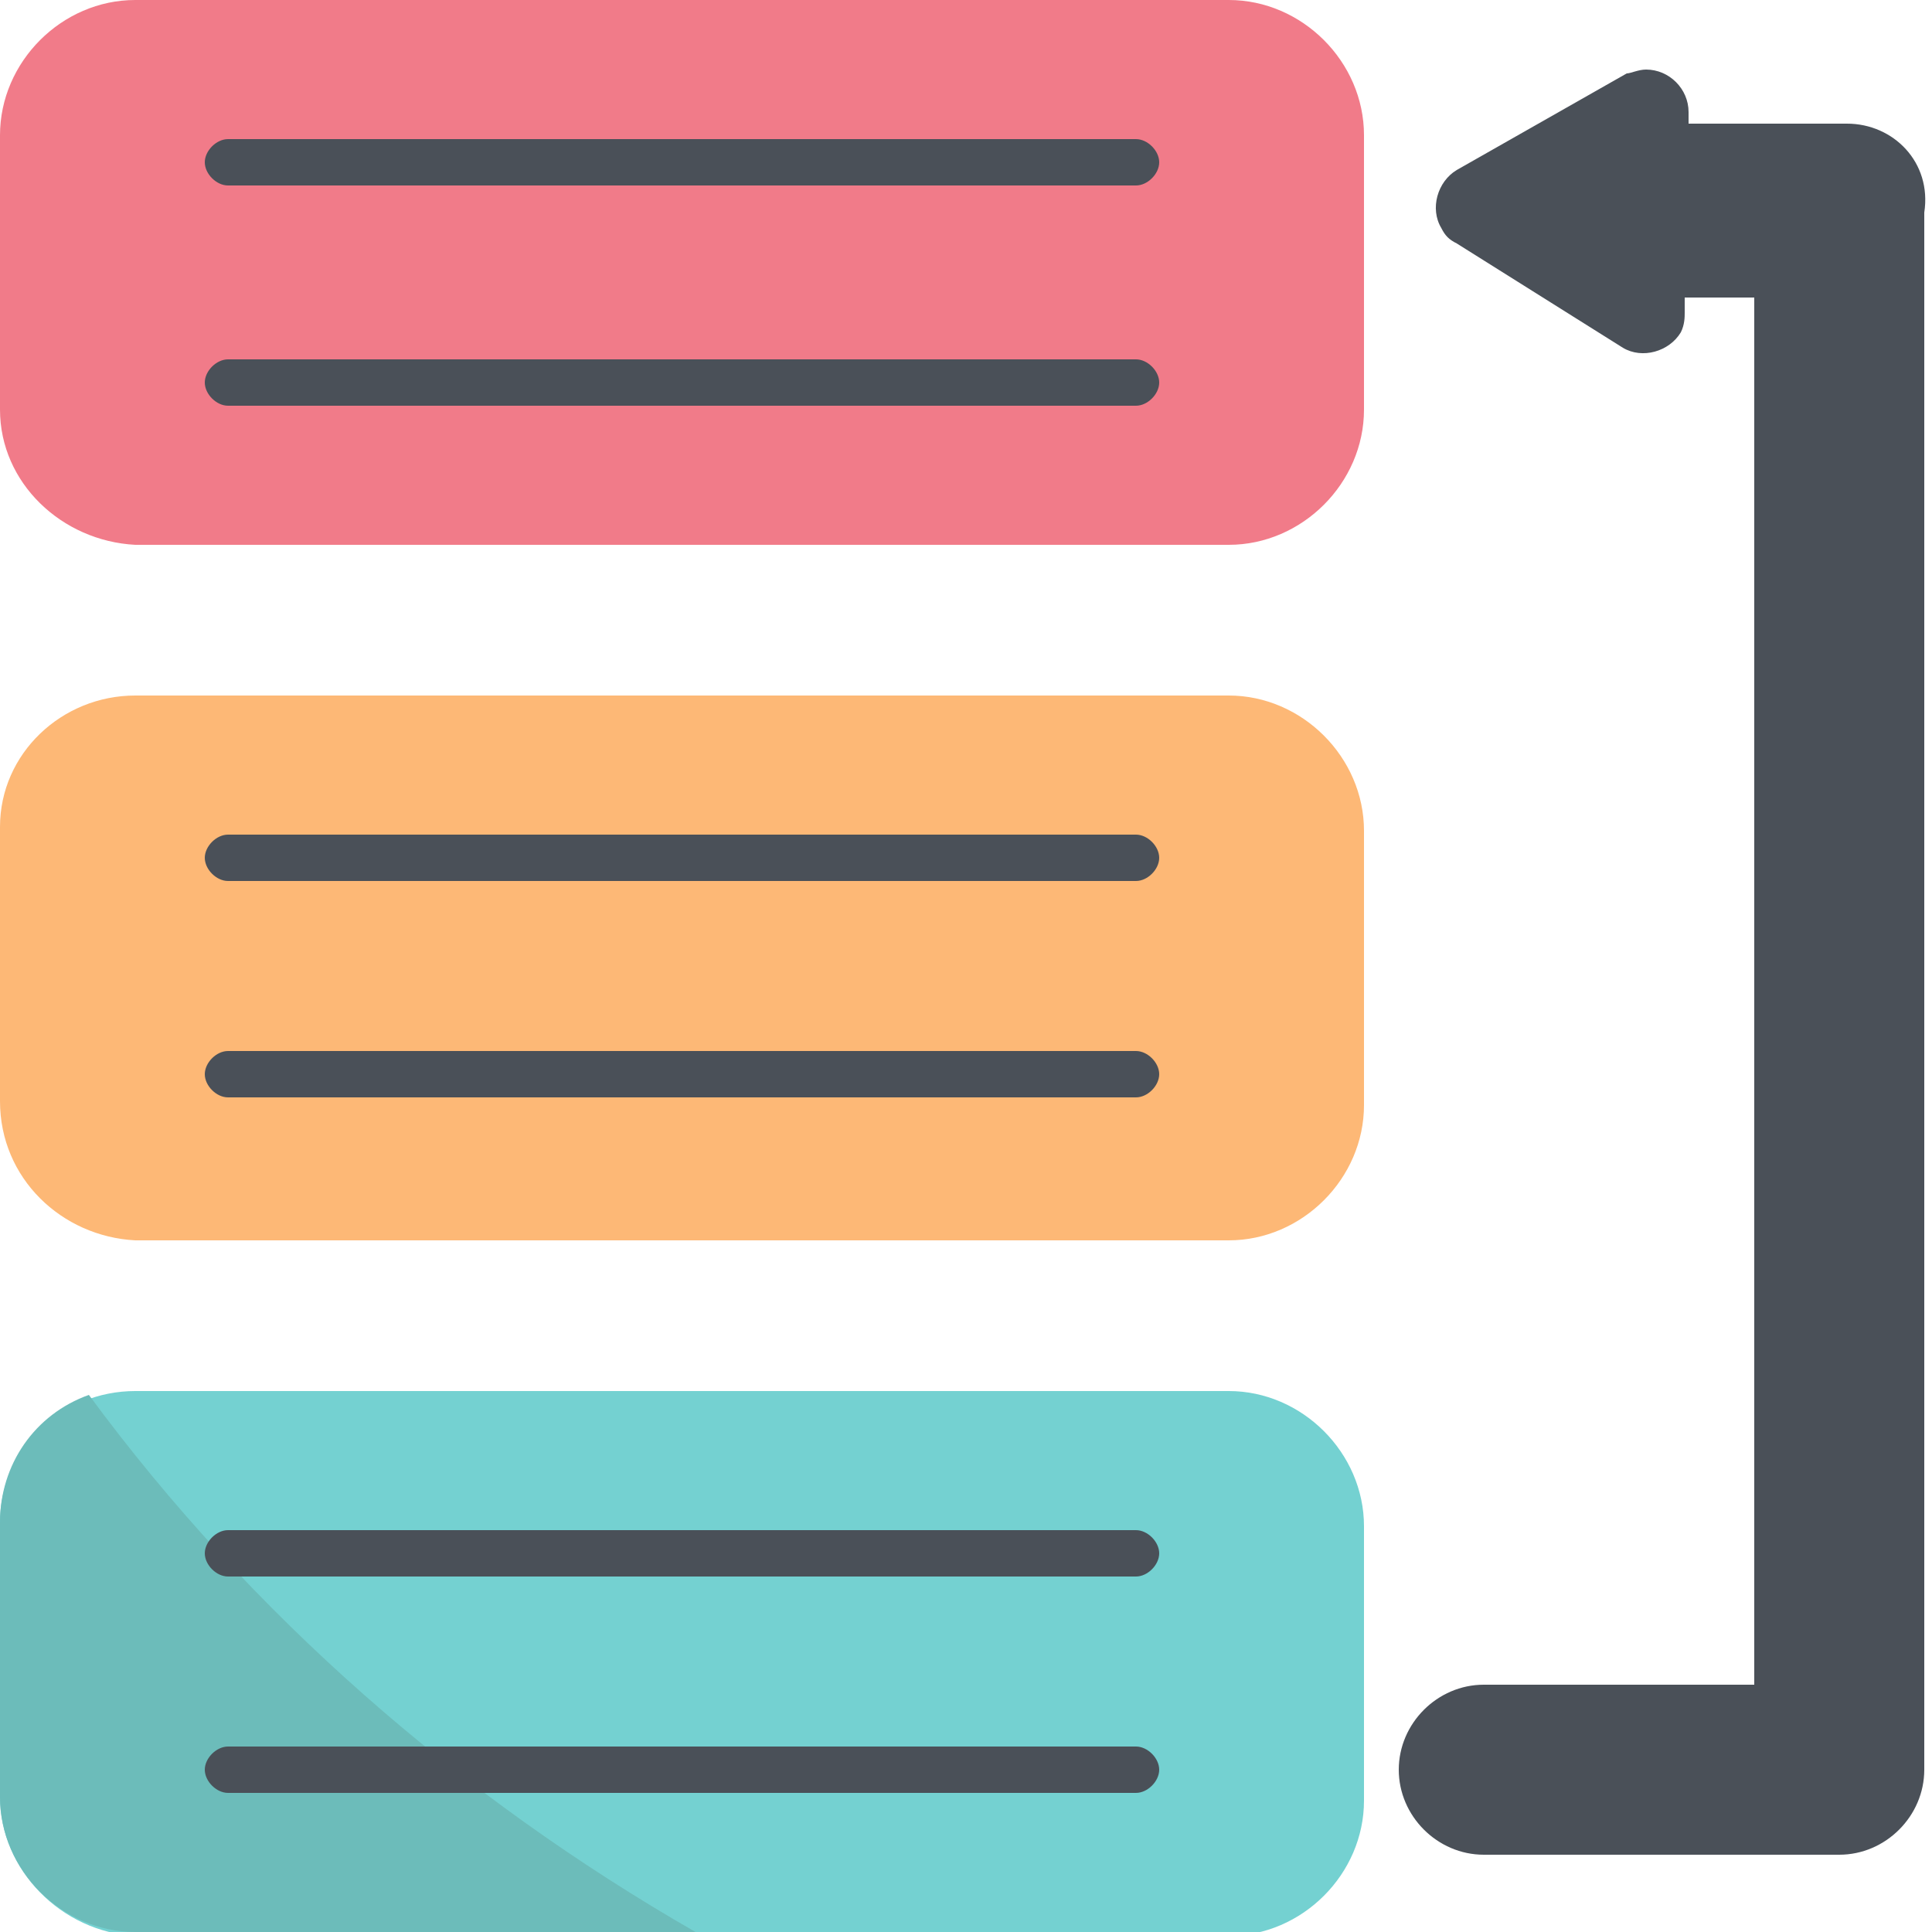
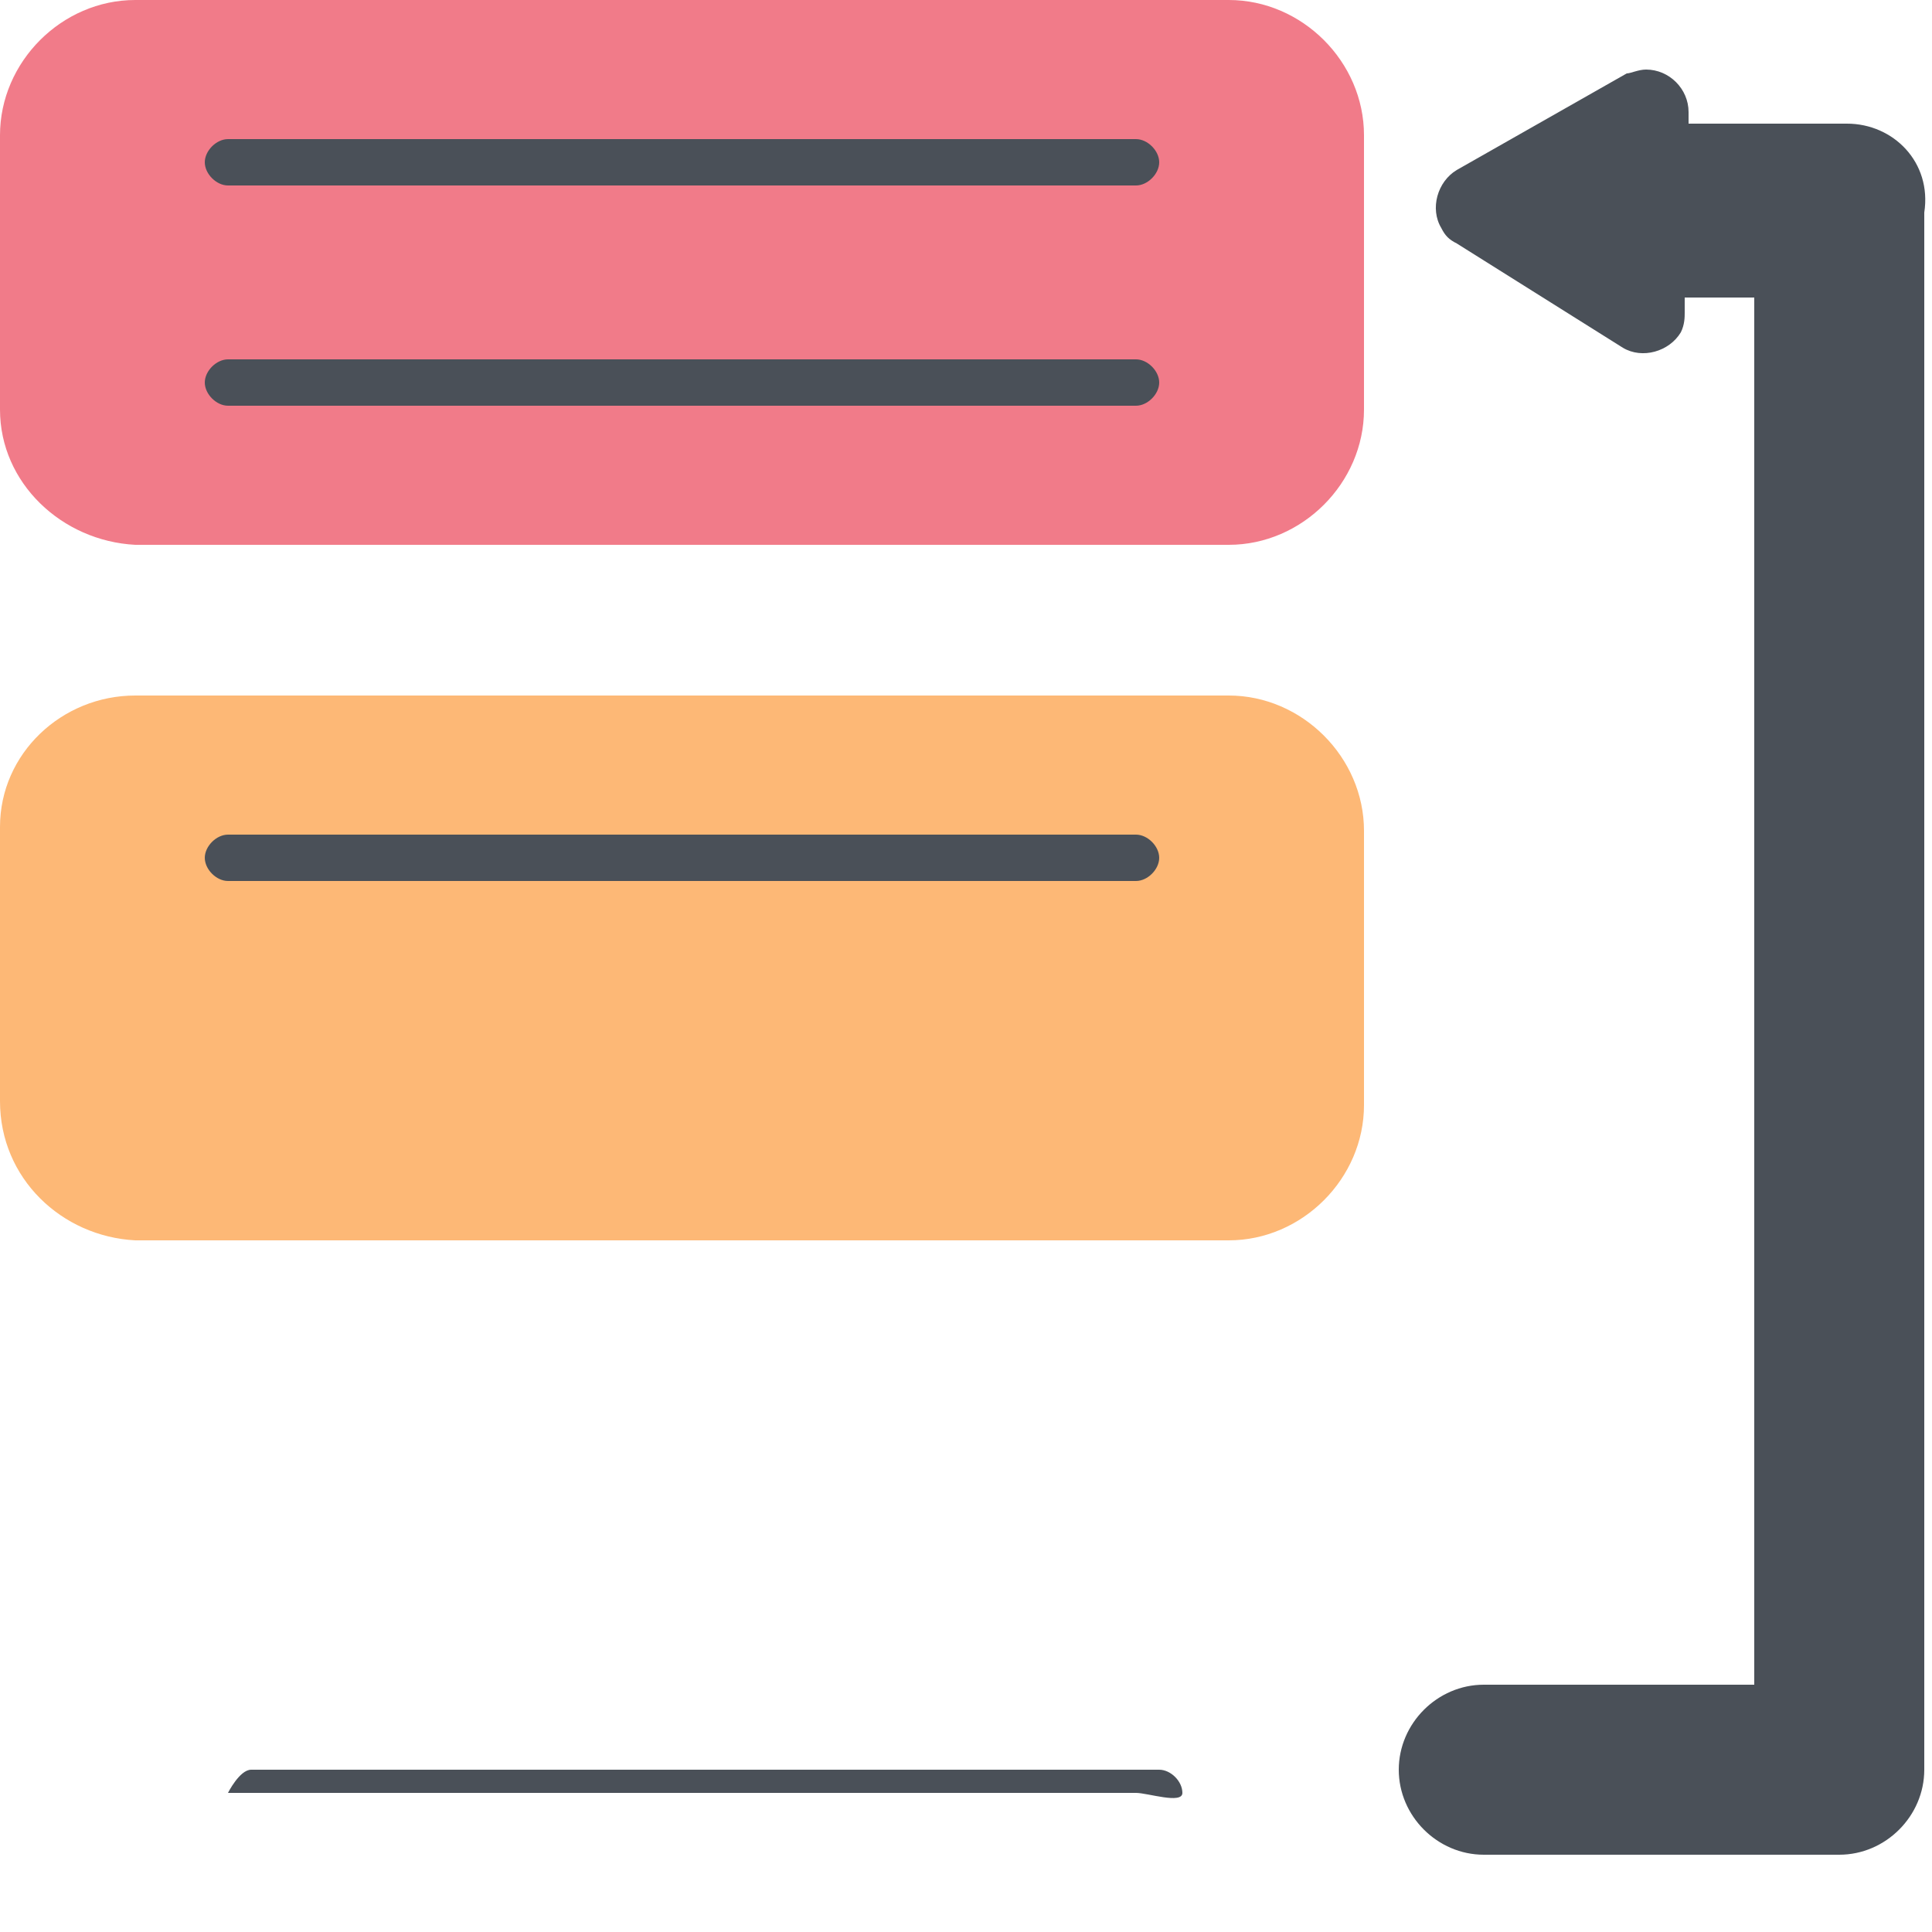
<svg xmlns="http://www.w3.org/2000/svg" version="1.1" id="Layer_1" x="0px" y="0px" width="50px" height="50px" viewBox="0 0 50 50" style="enable-background:new 0 0 50 50;" xml:space="preserve">
  <style type="text/css">
	.st0{fill:#F17B89;}
	.st1{fill:#FDB876;}
	.st2{fill:#74D1D1;}
	.st3{fill:#4A5058;}
	.st4{fill:#6CBCBA;}
</style>
  <g id="_34_Reorder">
    <path class="st0" d="M3.5,0h28.3c1.9,0,3.5,1.6,3.5,3.5v7.1c0,1.9-1.6,3.5-3.5,3.5H3.5C1.6,14,0,12.5,0,10.6V3.5C0,1.6,1.6,0,3.5,0   z" />
    <path class="st1" d="M3.5,18h28.3c1.9,0,3.5,1.6,3.5,3.5v7.1c0,1.9-1.6,3.5-3.5,3.5H3.5C1.6,32,0,30.5,0,28.5v-7.1   C0,19.5,1.6,18,3.5,18z" />
-     <path class="st2" d="M3.5,36h28.3c1.9,0,3.5,1.6,3.5,3.5v7.1c0,1.9-1.6,3.5-3.5,3.5H3.5C1.6,50,0,48.4,0,46.5v-7.1   C0,37.5,1.6,36,3.5,36z" />
    <path class="st3" d="M47.8,3.2h-4.1V2.9c0-0.6-0.5-1.1-1.1-1.1c-0.2,0-0.4,0.1-0.5,0.1l-4.4,2.5c-0.5,0.3-0.7,1-0.4,1.5   c0.1,0.2,0.2,0.3,0.4,0.4L42,9c0.5,0.3,1.2,0.1,1.5-0.4c0.1-0.2,0.1-0.4,0.1-0.5V7.7h1.8v35.9h-7c-1.2,0-2.2,1-2.2,2.2   s1,2.2,2.2,2.2h9.2c1.2,0,2.2-1,2.2-2.2V5.5C50,4.2,49,3.2,47.8,3.2C47.8,3.2,47.8,3.2,47.8,3.2z" />
-     <path class="st4" d="M18,50H3.5C1.6,50,0,48.4,0,46.5v-7.1c0-1.5,0.9-2.8,2.3-3.3C6.5,41.8,11.9,46.5,18,50z" />
    <g>
      <path class="st3" d="M29.4,4.8H5.9c-0.3,0-0.6-0.3-0.6-0.6c0-0.3,0.3-0.6,0.6-0.6h23.5c0.3,0,0.6,0.3,0.6,0.6    C30,4.5,29.7,4.8,29.4,4.8z" />
      <path class="st3" d="M29.4,10.5H5.9c-0.3,0-0.6-0.3-0.6-0.6c0-0.3,0.3-0.6,0.6-0.6h23.5c0.3,0,0.6,0.3,0.6,0.6    C30,10.2,29.7,10.5,29.4,10.5z" />
      <path class="st3" d="M29.4,22.8H5.9c-0.3,0-0.6-0.3-0.6-0.6s0.3-0.6,0.6-0.6h23.5c0.3,0,0.6,0.3,0.6,0.6S29.7,22.8,29.4,22.8z" />
-       <path class="st3" d="M29.4,28.4H5.9c-0.3,0-0.6-0.3-0.6-0.6s0.3-0.6,0.6-0.6h23.5c0.3,0,0.6,0.3,0.6,0.6S29.7,28.4,29.4,28.4z" />
-       <path class="st3" d="M29.4,40.8H5.9c-0.3,0-0.6-0.3-0.6-0.6s0.3-0.6,0.6-0.6h23.5c0.3,0,0.6,0.3,0.6,0.6S29.7,40.8,29.4,40.8z" />
-       <path class="st3" d="M29.4,46.4H5.9c-0.3,0-0.6-0.3-0.6-0.6s0.3-0.6,0.6-0.6h23.5c0.3,0,0.6,0.3,0.6,0.6S29.7,46.4,29.4,46.4z" />
+       <path class="st3" d="M29.4,46.4H5.9s0.3-0.6,0.6-0.6h23.5c0.3,0,0.6,0.3,0.6,0.6S29.7,46.4,29.4,46.4z" />
    </g>
  </g>
</svg>